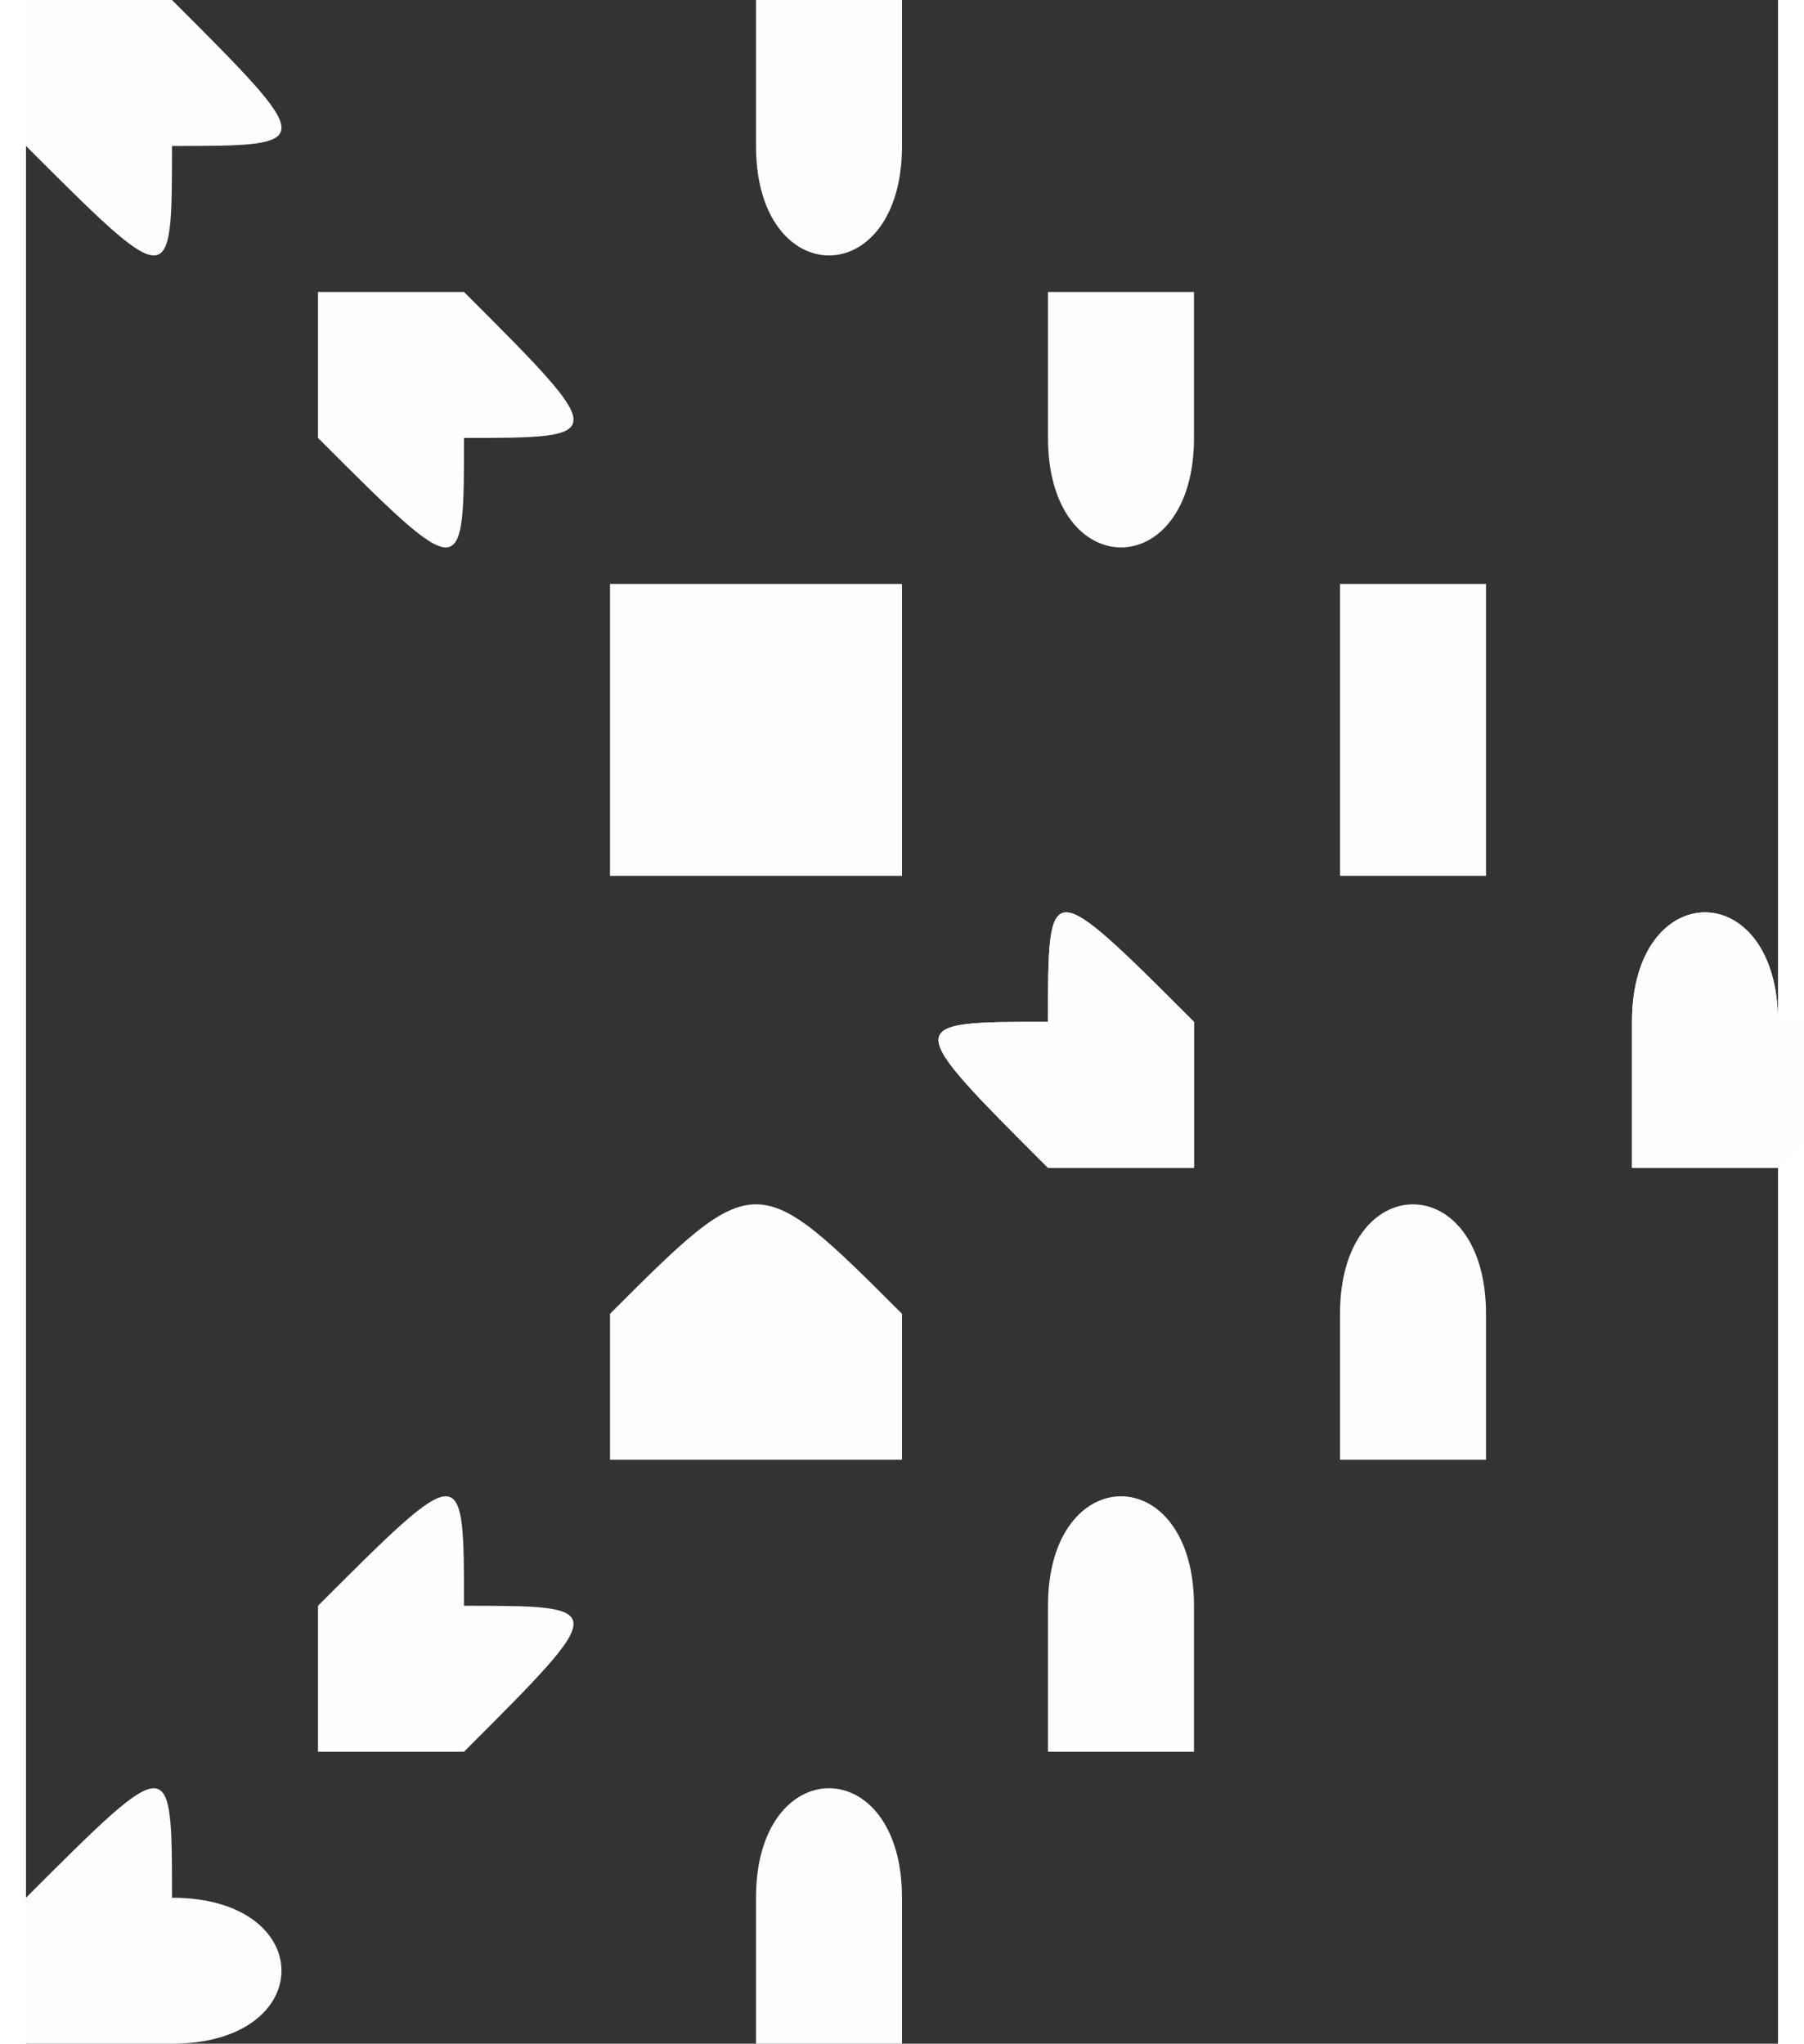
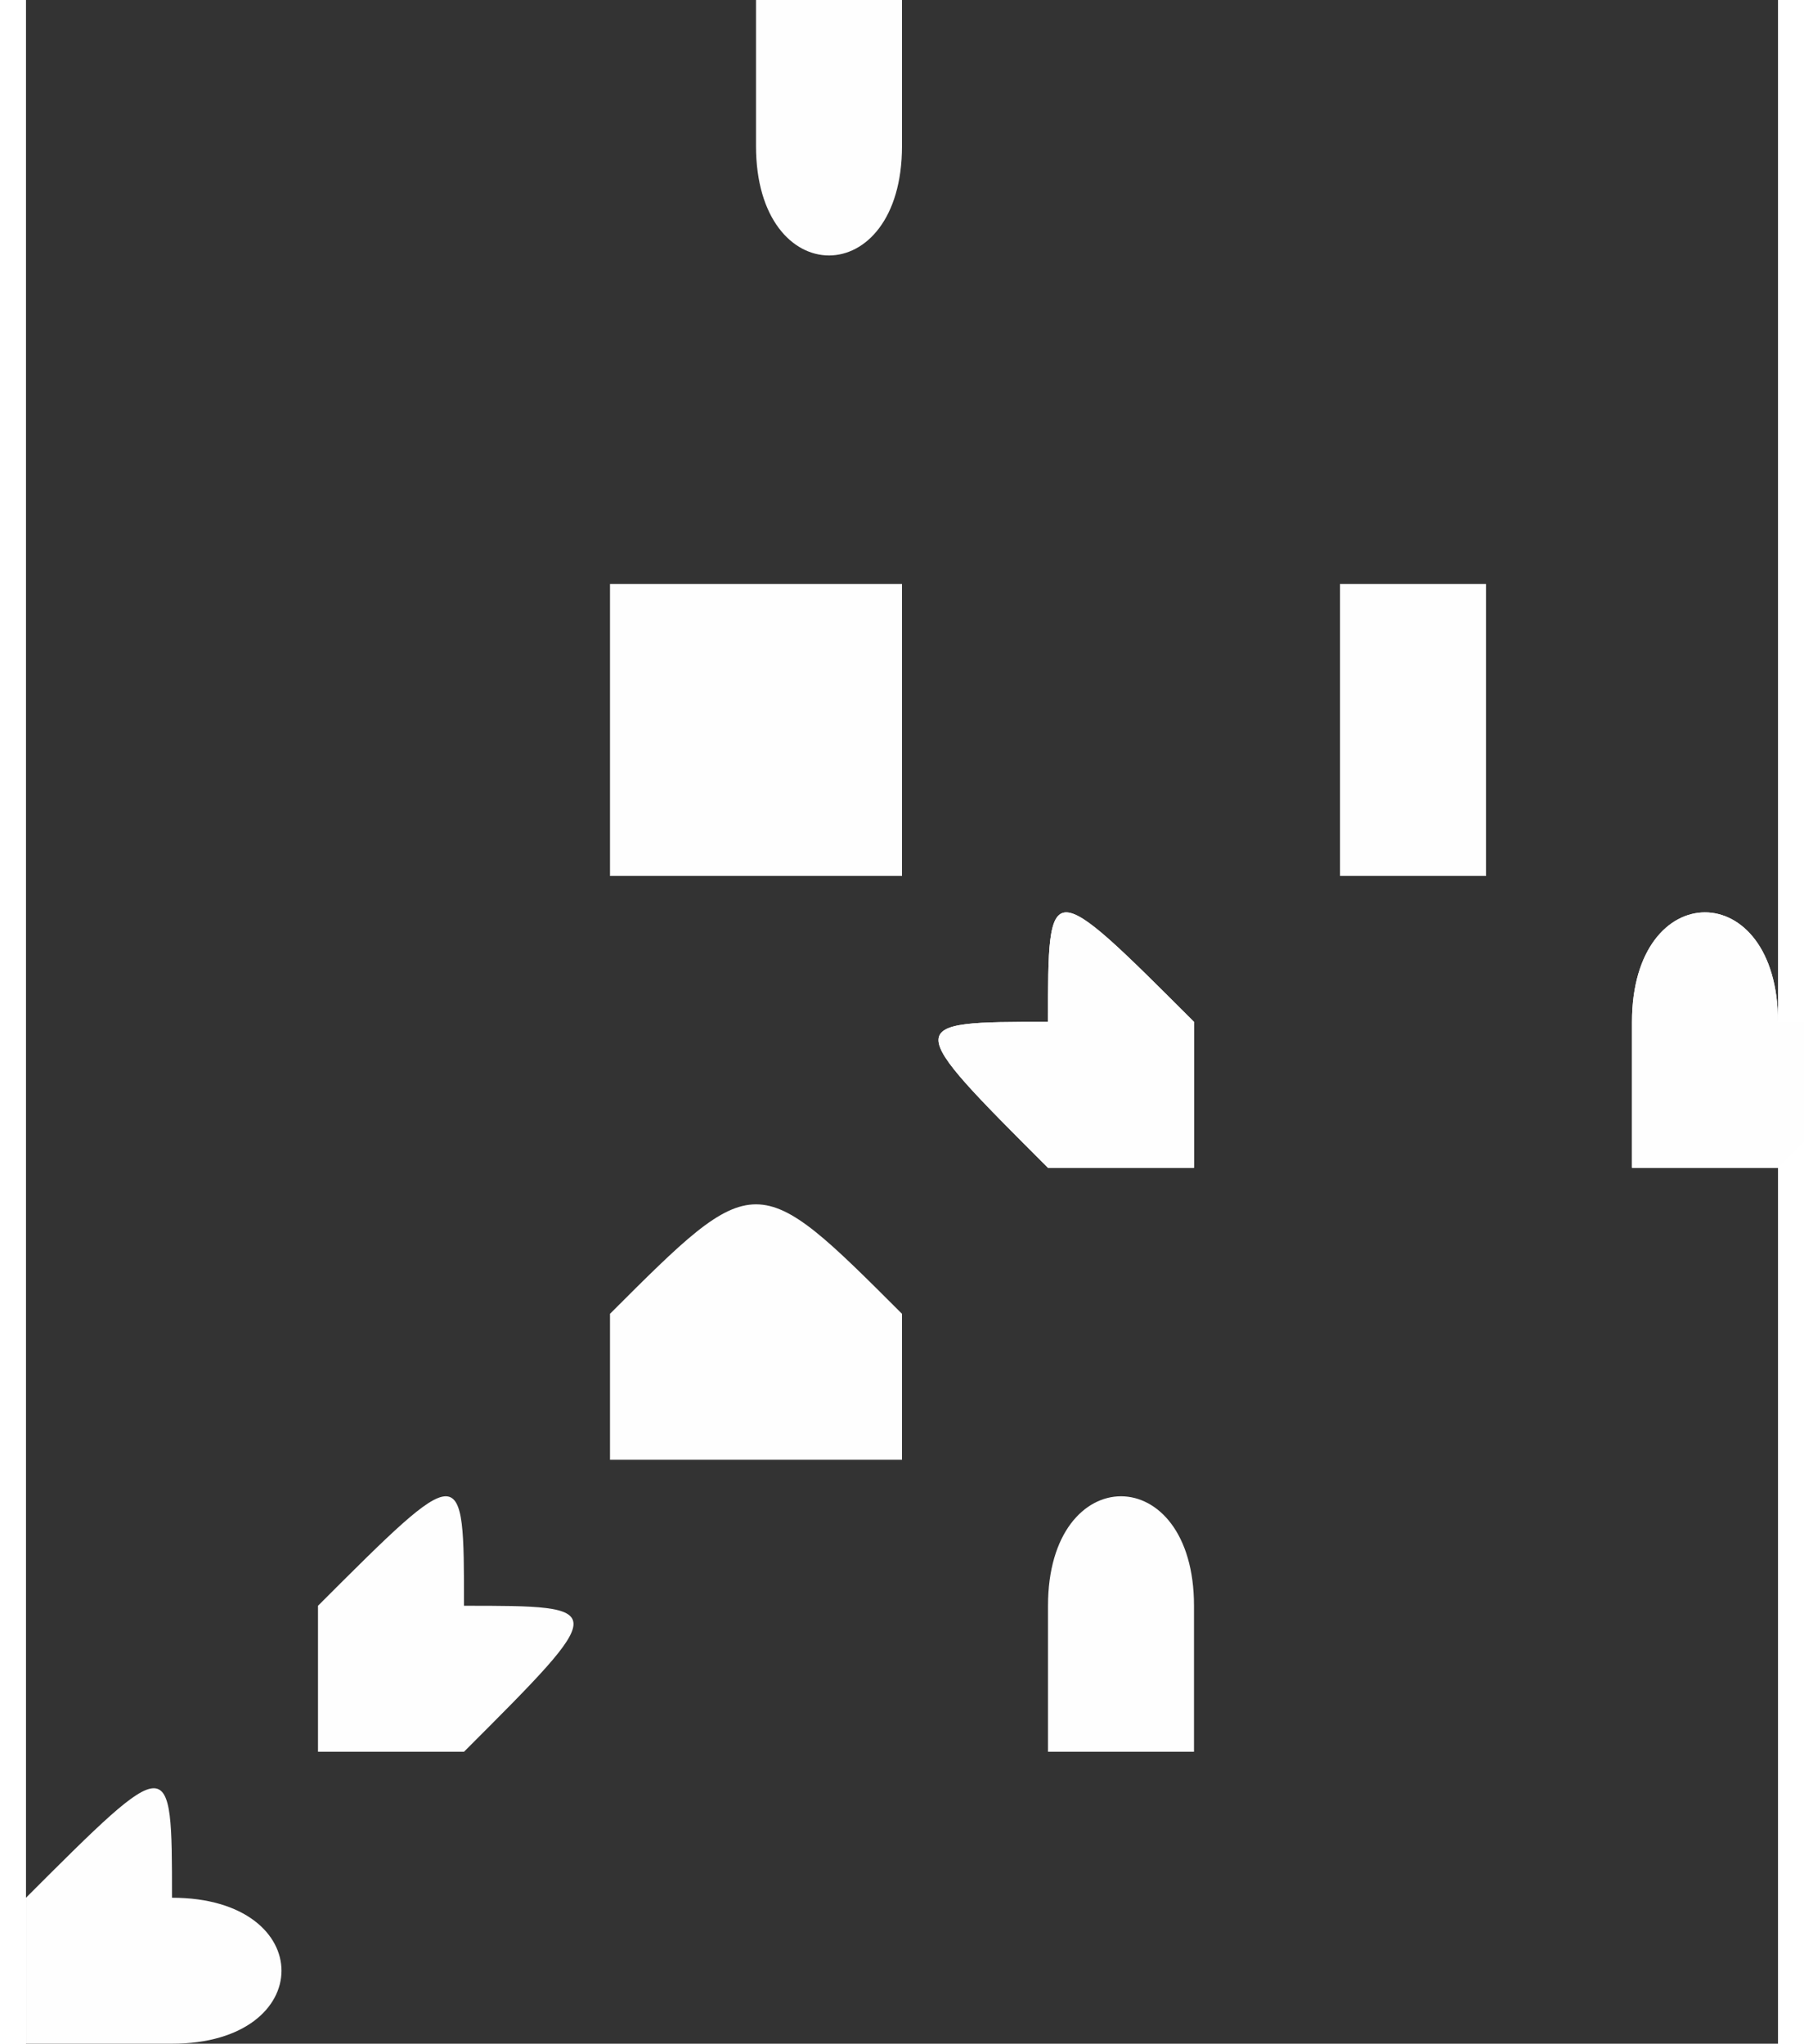
<svg xmlns="http://www.w3.org/2000/svg" xml:space="preserve" width="12.485mm" height="14.146mm" version="1.1" style="shape-rendering:geometricPrecision; text-rendering:geometricPrecision; image-rendering:optimizeQuality; fill-rule:evenodd; clip-rule:evenodd" viewBox="0 0 12 14">
  <rect x="0" y="0" width="12" height="14" fill="#333333" stroke="none" />
  <defs>
    <style type="text/css"> .fil0 {fill:#FEFEFE;fill-rule:nonzero} </style>
  </defs>
  <g id="Layer_x0020_1">
    <path class="fil0" d="M5 0c0,1 0,1 0,1 0,1 1,1 1,0 0,0 0,0 0,-1 0,0 -1,0 -1,0z" />
-     <path class="fil0" d="M7 2c0,1 0,1 0,1 0,1 1,1 1,0 0,0 0,0 0,-1 0,0 -1,0 -1,0z" />
    <path class="fil0" d="M9 4c0,1 0,1 0,2 0,0 1,0 1,0 0,-1 0,-1 0,-2 0,0 -1,0 -1,0z" />
    <path class="fil0" d="M11 7c0,0 0,0 0,1 0,0 1,0 1,0 1,-1 1,-1 0,-1 0,-1 -1,-1 -1,0z" />
-     <path class="fil0" d="M5 14c0,0 0,-1 0,-1 0,-1 1,-1 1,0 0,0 0,1 0,1 0,0 -1,0 -1,0z" />
    <path class="fil0" d="M7 12c0,-1 0,-1 0,-1 0,-1 1,-1 1,0 0,0 0,0 0,1 0,0 -1,0 -1,0z" />
-     <path class="fil0" d="M9 10c0,-1 0,-1 0,-1 0,-1 1,-1 1,0 0,0 0,0 0,1 0,0 -1,0 -1,0z" />
    <path class="fil0" d="M11 8c0,-1 0,-1 0,-1 0,-1 1,-1 1,0 1,0 1,0 0,1 0,0 -1,0 -1,0z" />
-     <path class="fil0" d="M0 0c0,1 0,1 0,1 1,1 1,1 1,0 1,0 1,0 0,-1 0,0 0,0 -1,0z" />
-     <path class="fil0" d="M2 2c0,1 0,1 0,1 1,1 1,1 1,0 1,0 1,0 0,-1 0,0 0,0 -1,0z" />
    <path class="fil0" d="M4 4c0,1 0,1 0,2 1,0 1,0 2,0 0,-1 0,-1 0,-2 -1,0 -1,0 -2,0z" />
-     <path class="fil0" d="M7 7c-1,0 -1,0 0,1 0,0 0,0 1,0 0,-1 0,-1 0,-1 -1,-1 -1,-1 -1,0z" />
+     <path class="fil0" d="M7 7c-1,0 -1,0 0,1 0,0 0,0 1,0 0,-1 0,-1 0,-1 -1,-1 -1,-1 -1,0" />
    <path class="fil0" d="M0 14c0,0 0,-1 0,-1 1,-1 1,-1 1,0 1,0 1,1 0,1 0,0 0,0 -1,0z" />
    <path class="fil0" d="M2 12c0,-1 0,-1 0,-1 1,-1 1,-1 1,0 1,0 1,0 0,1 0,0 0,0 -1,0z" />
    <path class="fil0" d="M4 10c0,-1 0,-1 0,-1 1,-1 1,-1 2,0 0,0 0,0 0,1 -1,0 -1,0 -2,0z" />
    <path class="fil0" d="M7 8c-1,-1 -1,-1 0,-1 0,-1 0,-1 1,0 0,0 0,0 0,1 -1,0 -1,0 -1,0z" />
  </g>
</svg>